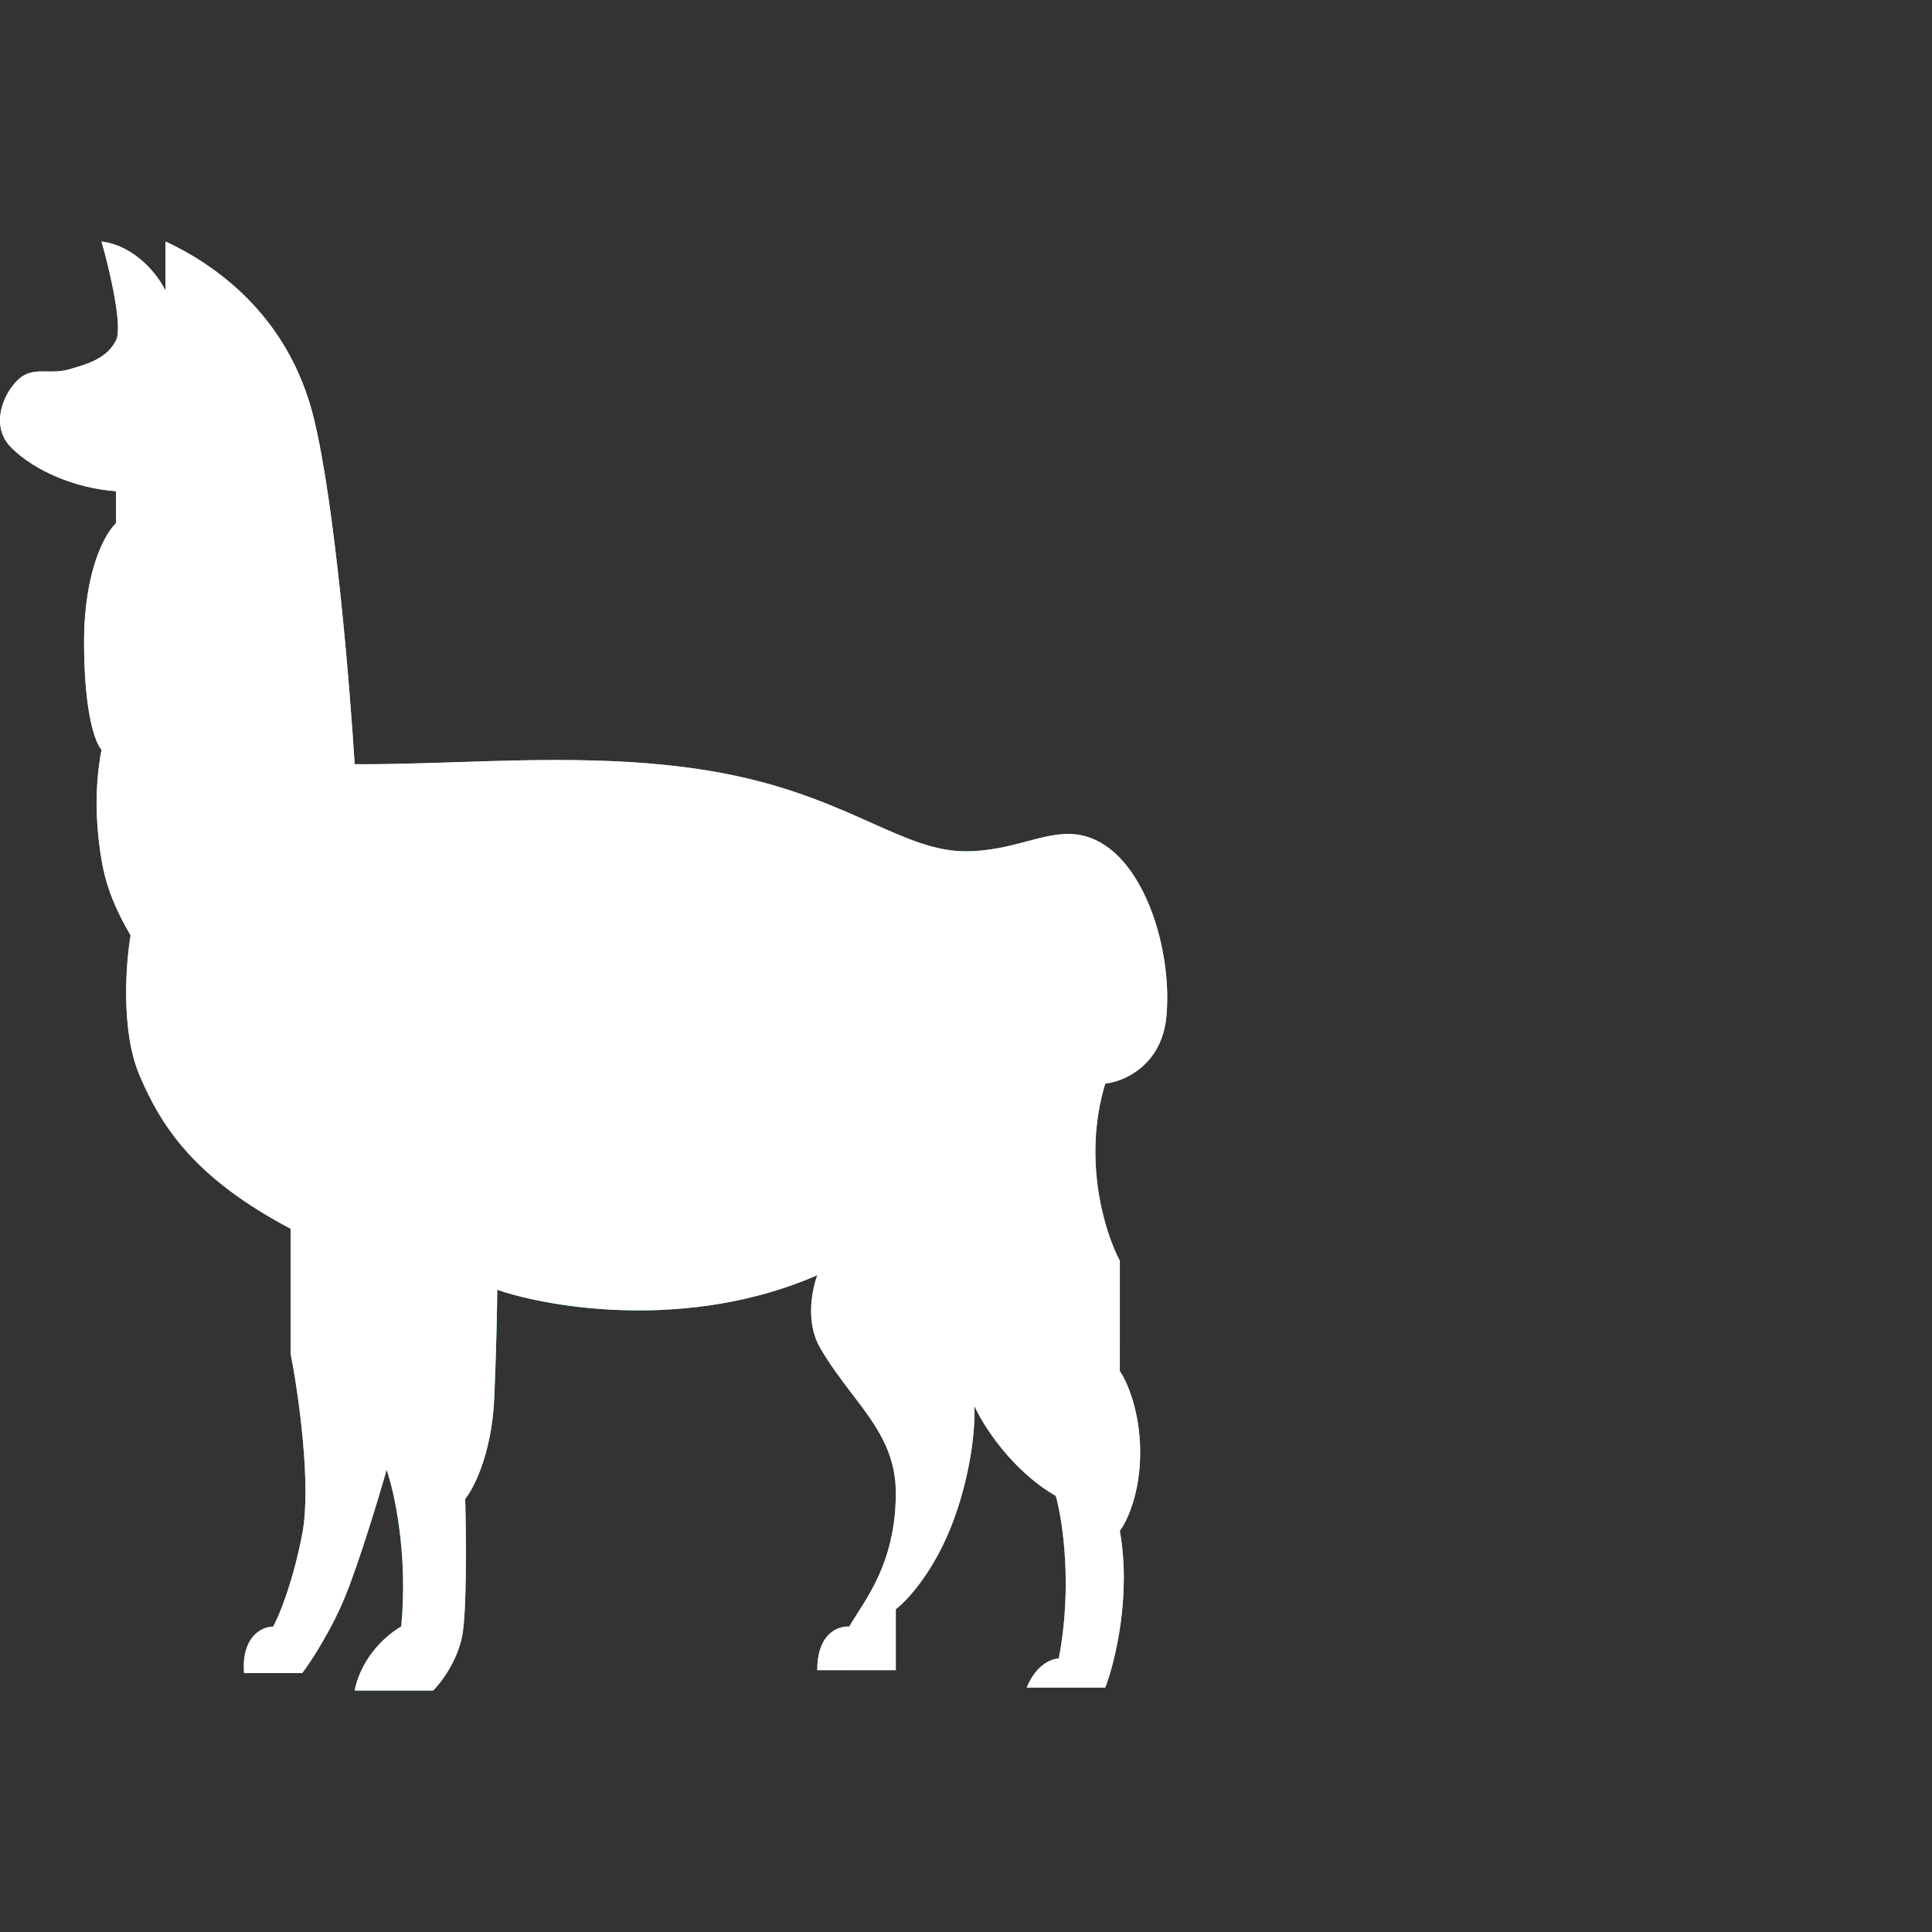
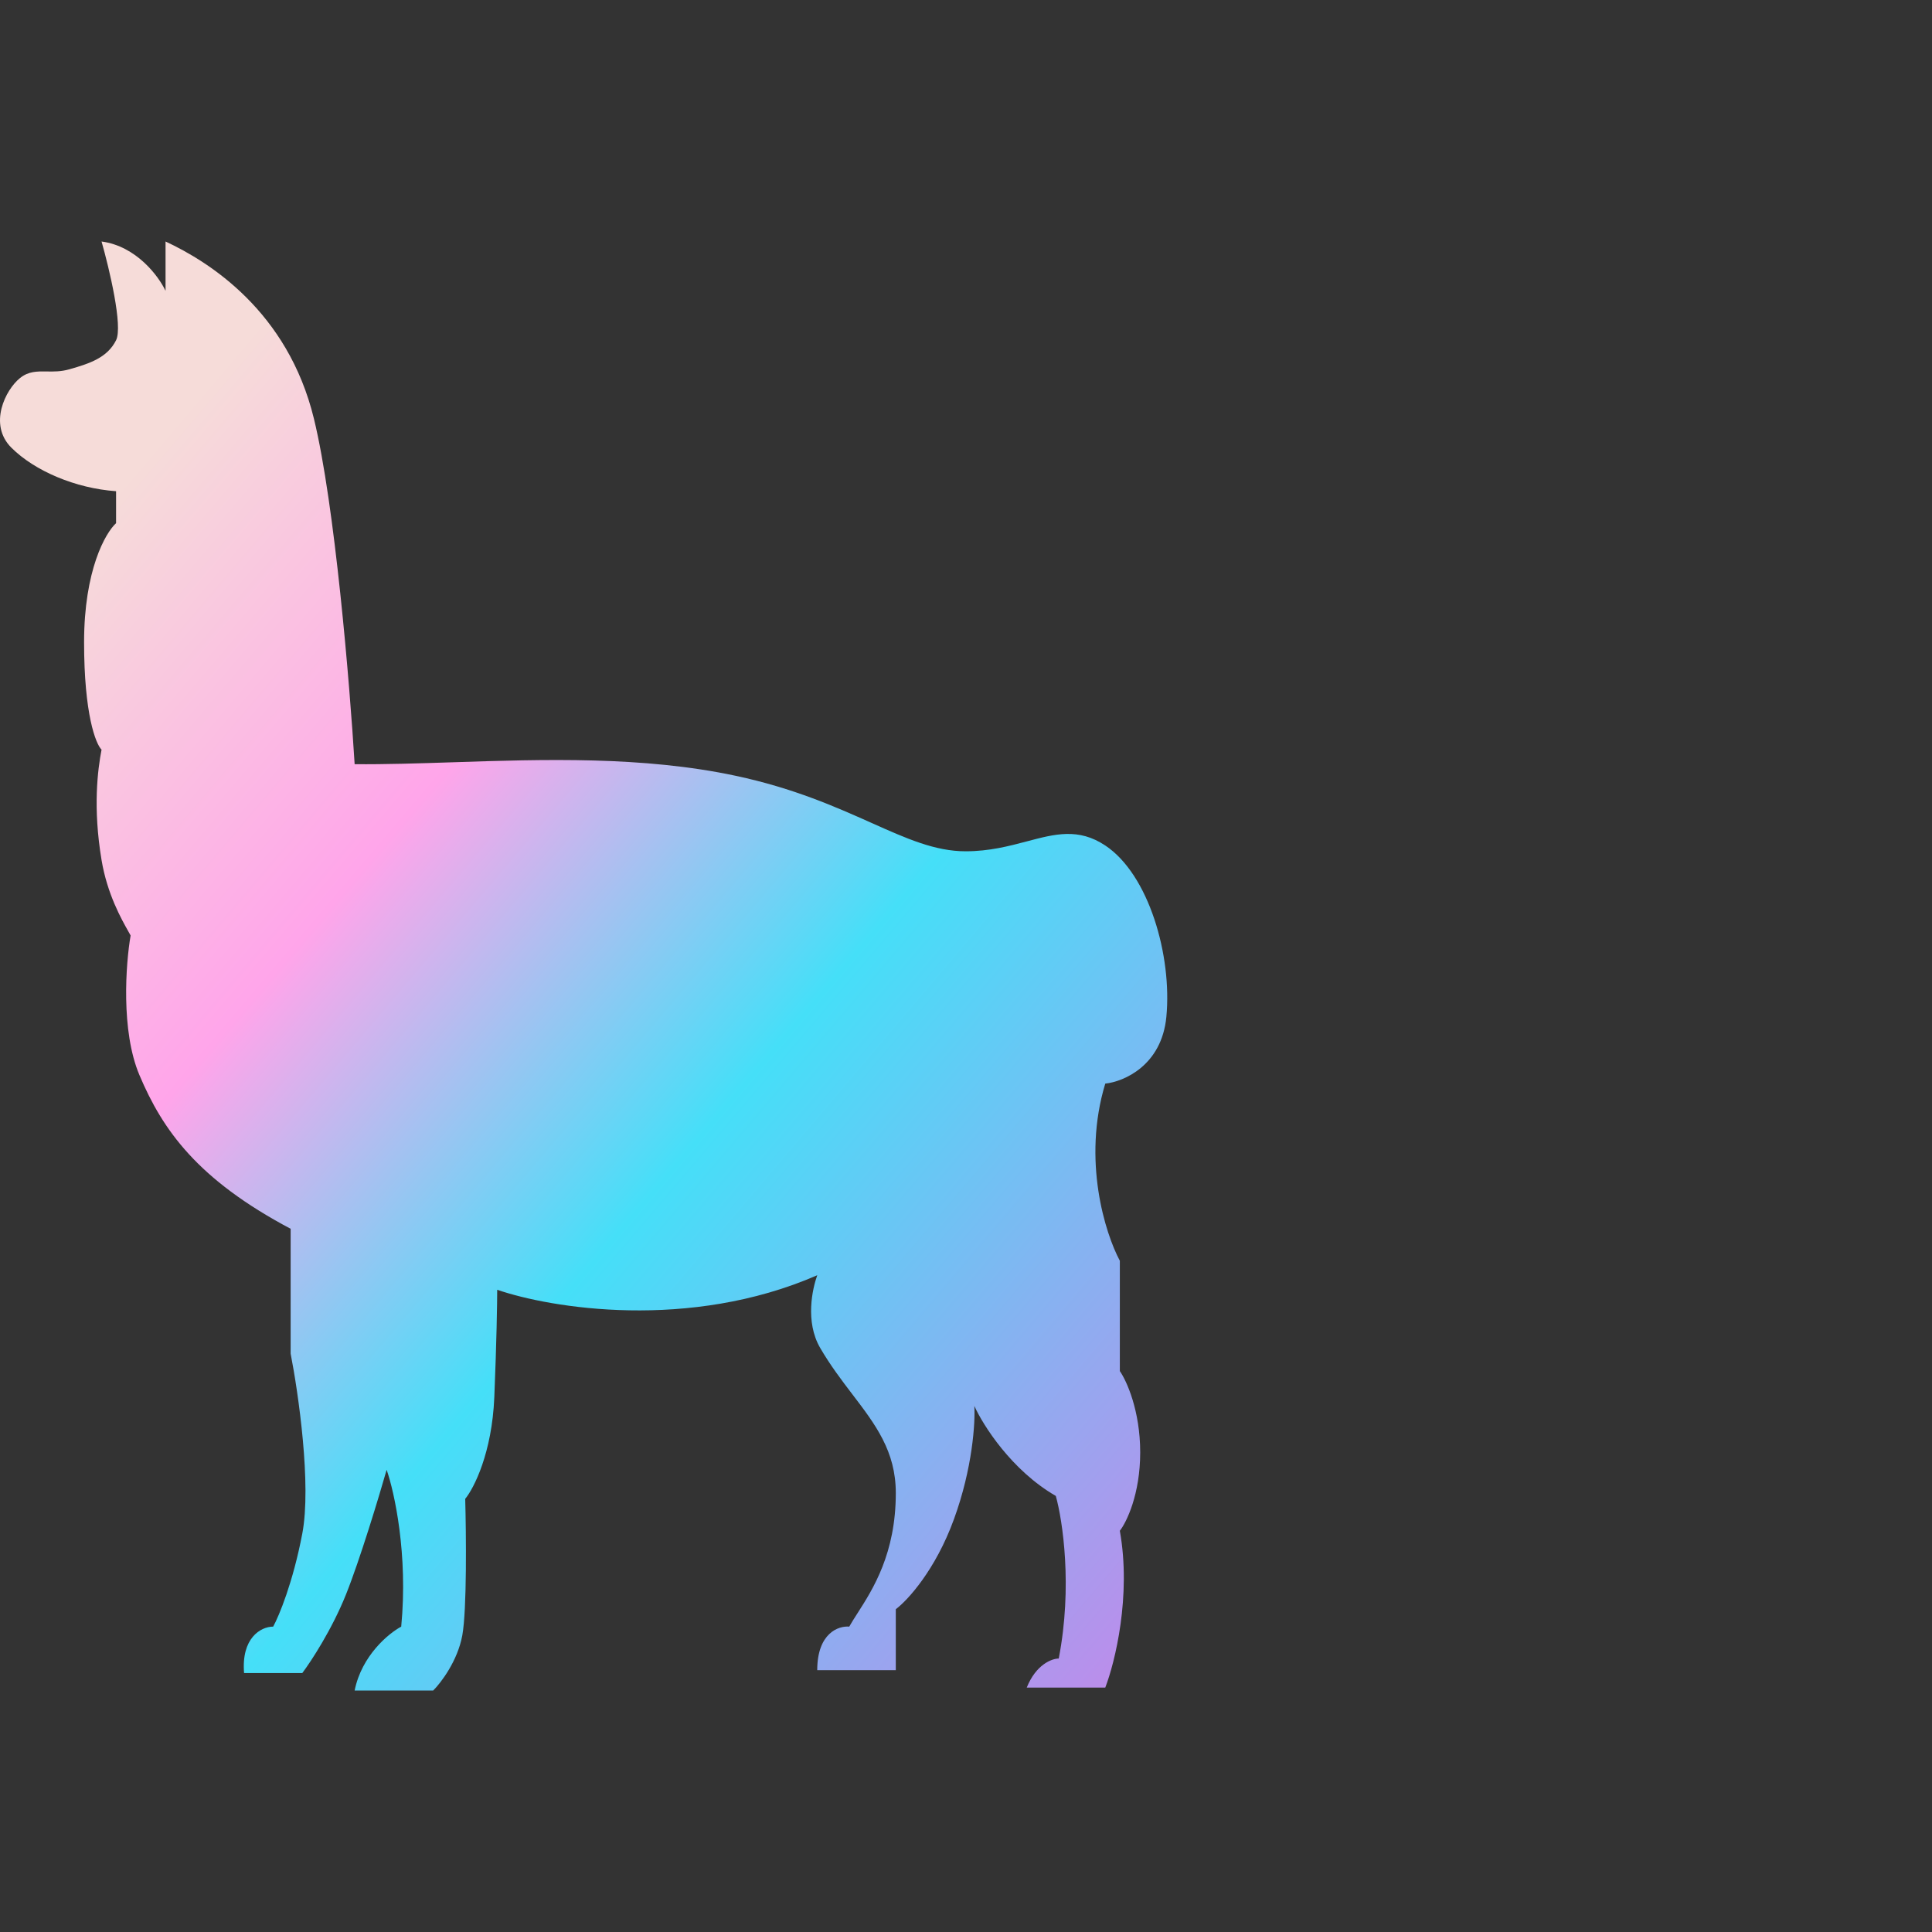
<svg xmlns="http://www.w3.org/2000/svg" width="48" height="48" viewBox="0 0 48 48" fill="none">
  <rect x="0" y="0" width="48" height="48" fill="#333333" stroke="none" />
  <path d="M20.304 31.683C17.124 33.069 13.678 32.501 12.353 32.044C12.353 32.357 12.338 33.328 12.281 34.714C12.223 36.099 11.775 36.974 11.558 37.239C11.582 38.104 11.601 39.994 11.486 40.629C11.37 41.264 10.956 41.808 10.763 42H8.811C8.985 41.134 9.654 40.581 9.968 40.413C10.141 38.624 9.799 37.07 9.606 36.517C9.414 37.19 8.941 38.754 8.594 39.619C8.247 40.485 7.727 41.279 7.51 41.567H6.064C5.992 40.701 6.474 40.413 6.787 40.413C6.932 40.148 7.279 39.316 7.51 38.104C7.741 36.892 7.414 34.617 7.221 33.631V30.529C4.908 29.303 4.04 28.076 3.462 26.705C3 25.609 3.125 23.94 3.245 23.242C3.231 23.216 3.213 23.185 3.194 23.15C3.018 22.839 2.663 22.211 2.523 21.367C2.306 20.068 2.426 19.13 2.523 18.625C2.378 18.481 2.089 17.745 2.089 15.956C2.089 14.167 2.619 13.239 2.884 12.998V12.204C1.872 12.132 0.86 11.699 0.282 11.122C-0.296 10.545 0.137 9.679 0.499 9.391C0.709 9.223 0.919 9.226 1.158 9.229C1.33 9.232 1.516 9.235 1.727 9.174C2.233 9.03 2.667 8.886 2.884 8.453C3.057 8.107 2.715 6.673 2.523 6C3.39 6.115 3.944 6.866 4.113 7.226V6C5.197 6.505 7.149 7.731 7.799 10.401C8.32 12.536 8.691 17.014 8.811 18.986C9.578 18.993 10.402 18.966 11.261 18.938C13.504 18.864 15.98 18.783 18.28 19.275C19.723 19.583 20.77 20.051 21.646 20.442C22.524 20.835 23.23 21.15 23.991 21.15C24.578 21.15 25.068 21.021 25.511 20.904C26.212 20.718 26.795 20.564 27.46 21.006C28.544 21.727 29.123 23.747 28.978 25.263C28.862 26.475 27.918 26.874 27.46 26.922C26.882 28.826 27.46 30.649 27.822 31.323V34.064C27.99 34.305 28.328 35.045 28.328 36.084C28.328 37.123 27.99 37.816 27.822 38.032C28.111 39.648 27.701 41.303 27.46 41.928H25.509C25.74 41.351 26.135 41.206 26.304 41.206C26.651 39.417 26.4 37.768 26.231 37.166C25.133 36.532 24.424 35.411 24.207 34.93C24.232 35.339 24.164 36.474 23.701 37.743C23.239 39.013 22.545 39.764 22.256 39.98V41.495H20.304C20.304 40.572 20.834 40.389 21.099 40.413C21.156 40.312 21.227 40.201 21.305 40.079C21.69 39.478 22.256 38.594 22.256 37.094C22.256 36.055 21.75 35.392 21.176 34.64C20.91 34.291 20.629 33.922 20.376 33.487C19.999 32.836 20.184 32.02 20.304 31.683Z" fill="url(#paint0_linear_1068_2533)" />
-   <path fill-rule="evenodd" clip-rule="evenodd" d="M20.304 31.683C17.124 33.069 13.678 32.501 12.353 32.044C12.353 32.357 12.338 33.328 12.281 34.714C12.223 36.099 11.775 36.974 11.558 37.239C11.582 38.104 11.601 39.994 11.486 40.629C11.37 41.264 10.956 41.808 10.763 42H8.811C8.985 41.134 9.654 40.581 9.968 40.413C10.141 38.624 9.799 37.07 9.606 36.517C9.414 37.19 8.941 38.754 8.594 39.619C8.247 40.485 7.727 41.279 7.51 41.567H6.064C5.992 40.701 6.474 40.413 6.787 40.413C6.932 40.148 7.279 39.316 7.51 38.104C7.741 36.892 7.414 34.617 7.221 33.631V30.529C4.908 29.303 4.04 28.076 3.462 26.705C3 25.609 3.125 23.94 3.245 23.242C3.231 23.216 3.213 23.185 3.194 23.15C3.018 22.839 2.663 22.211 2.523 21.367C2.306 20.068 2.426 19.13 2.523 18.625C2.378 18.481 2.089 17.745 2.089 15.956C2.089 14.167 2.619 13.239 2.884 12.998V12.204C1.872 12.132 0.86 11.699 0.282 11.122C-0.296 10.545 0.137 9.679 0.499 9.391C0.709 9.223 0.919 9.226 1.158 9.229C1.33 9.232 1.516 9.235 1.727 9.174C2.233 9.03 2.667 8.886 2.884 8.453C3.057 8.107 2.715 6.673 2.523 6C3.39 6.115 3.944 6.866 4.113 7.226V6C5.197 6.505 7.149 7.731 7.799 10.401C8.32 12.536 8.691 17.014 8.811 18.986C9.578 18.993 10.402 18.966 11.261 18.938C13.504 18.864 15.98 18.783 18.28 19.275C19.723 19.583 20.77 20.051 21.646 20.442C22.524 20.835 23.23 21.15 23.991 21.15C24.578 21.15 25.068 21.021 25.511 20.904C26.212 20.718 26.795 20.564 27.46 21.006C28.544 21.727 29.123 23.747 28.978 25.263C28.862 26.475 27.918 26.874 27.46 26.922C26.882 28.826 27.46 30.649 27.822 31.323V34.064C27.99 34.305 28.328 35.045 28.328 36.084C28.328 37.123 27.99 37.816 27.822 38.032C28.111 39.648 27.701 41.303 27.46 41.928H25.509C25.74 41.351 26.135 41.206 26.304 41.206C26.651 39.417 26.4 37.768 26.231 37.166C25.133 36.532 24.424 35.411 24.207 34.93C24.232 35.339 24.164 36.474 23.701 37.743C23.239 39.013 22.545 39.764 22.256 39.98V41.495H20.304C20.304 40.572 20.834 40.389 21.099 40.413C21.156 40.312 21.227 40.201 21.305 40.079C21.69 39.478 22.256 38.594 22.256 37.094C22.256 36.055 21.75 35.392 21.176 34.64C20.91 34.291 20.629 33.922 20.376 33.487C19.999 32.836 20.184 32.02 20.304 31.683Z" fill="white" />
  <defs>
    <linearGradient id="paint0_linear_1068_2533" x1="2.313" y1="9.03" x2="33.27" y2="35.326" gradientUnits="userSpaceOnUse">
      <stop offset="0.062" stop-color="#F6DCD9" />
      <stop offset="0.326" stop-color="#FFA5EA" />
      <stop offset="0.589" stop-color="#45DFF8" />
      <stop offset="1" stop-color="#BC8DEB" />
    </linearGradient>
  </defs>
</svg>